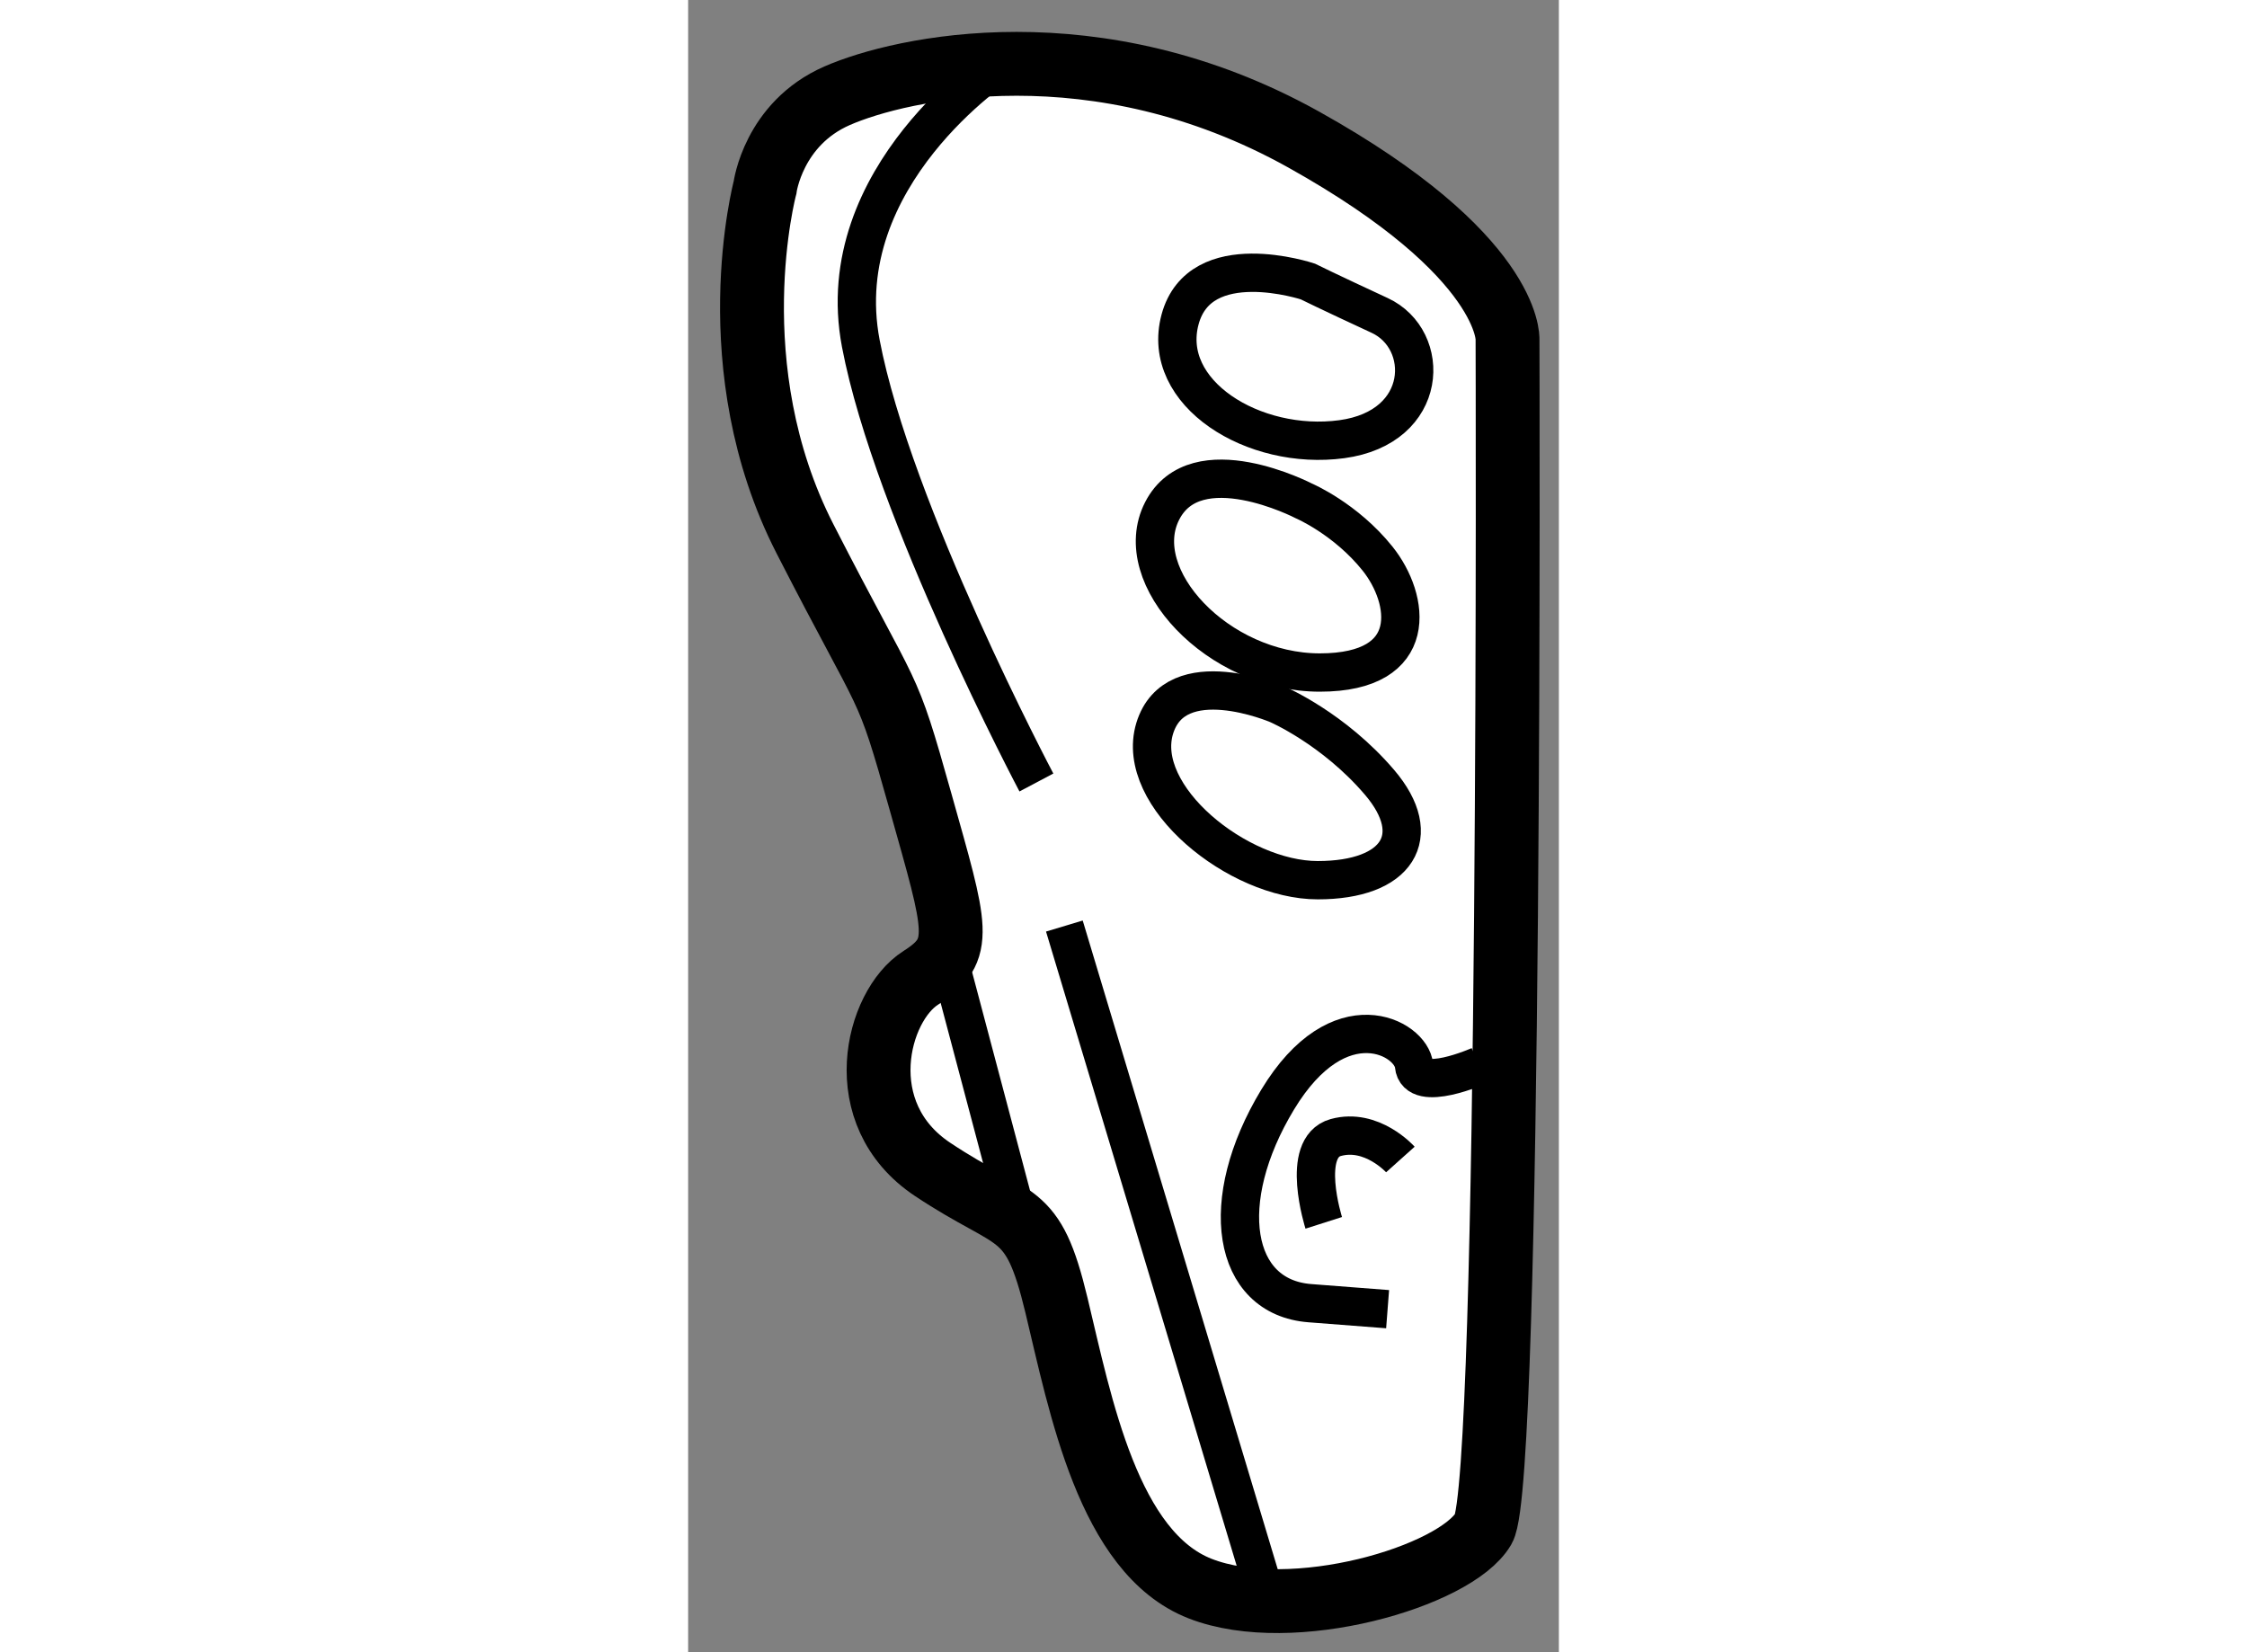
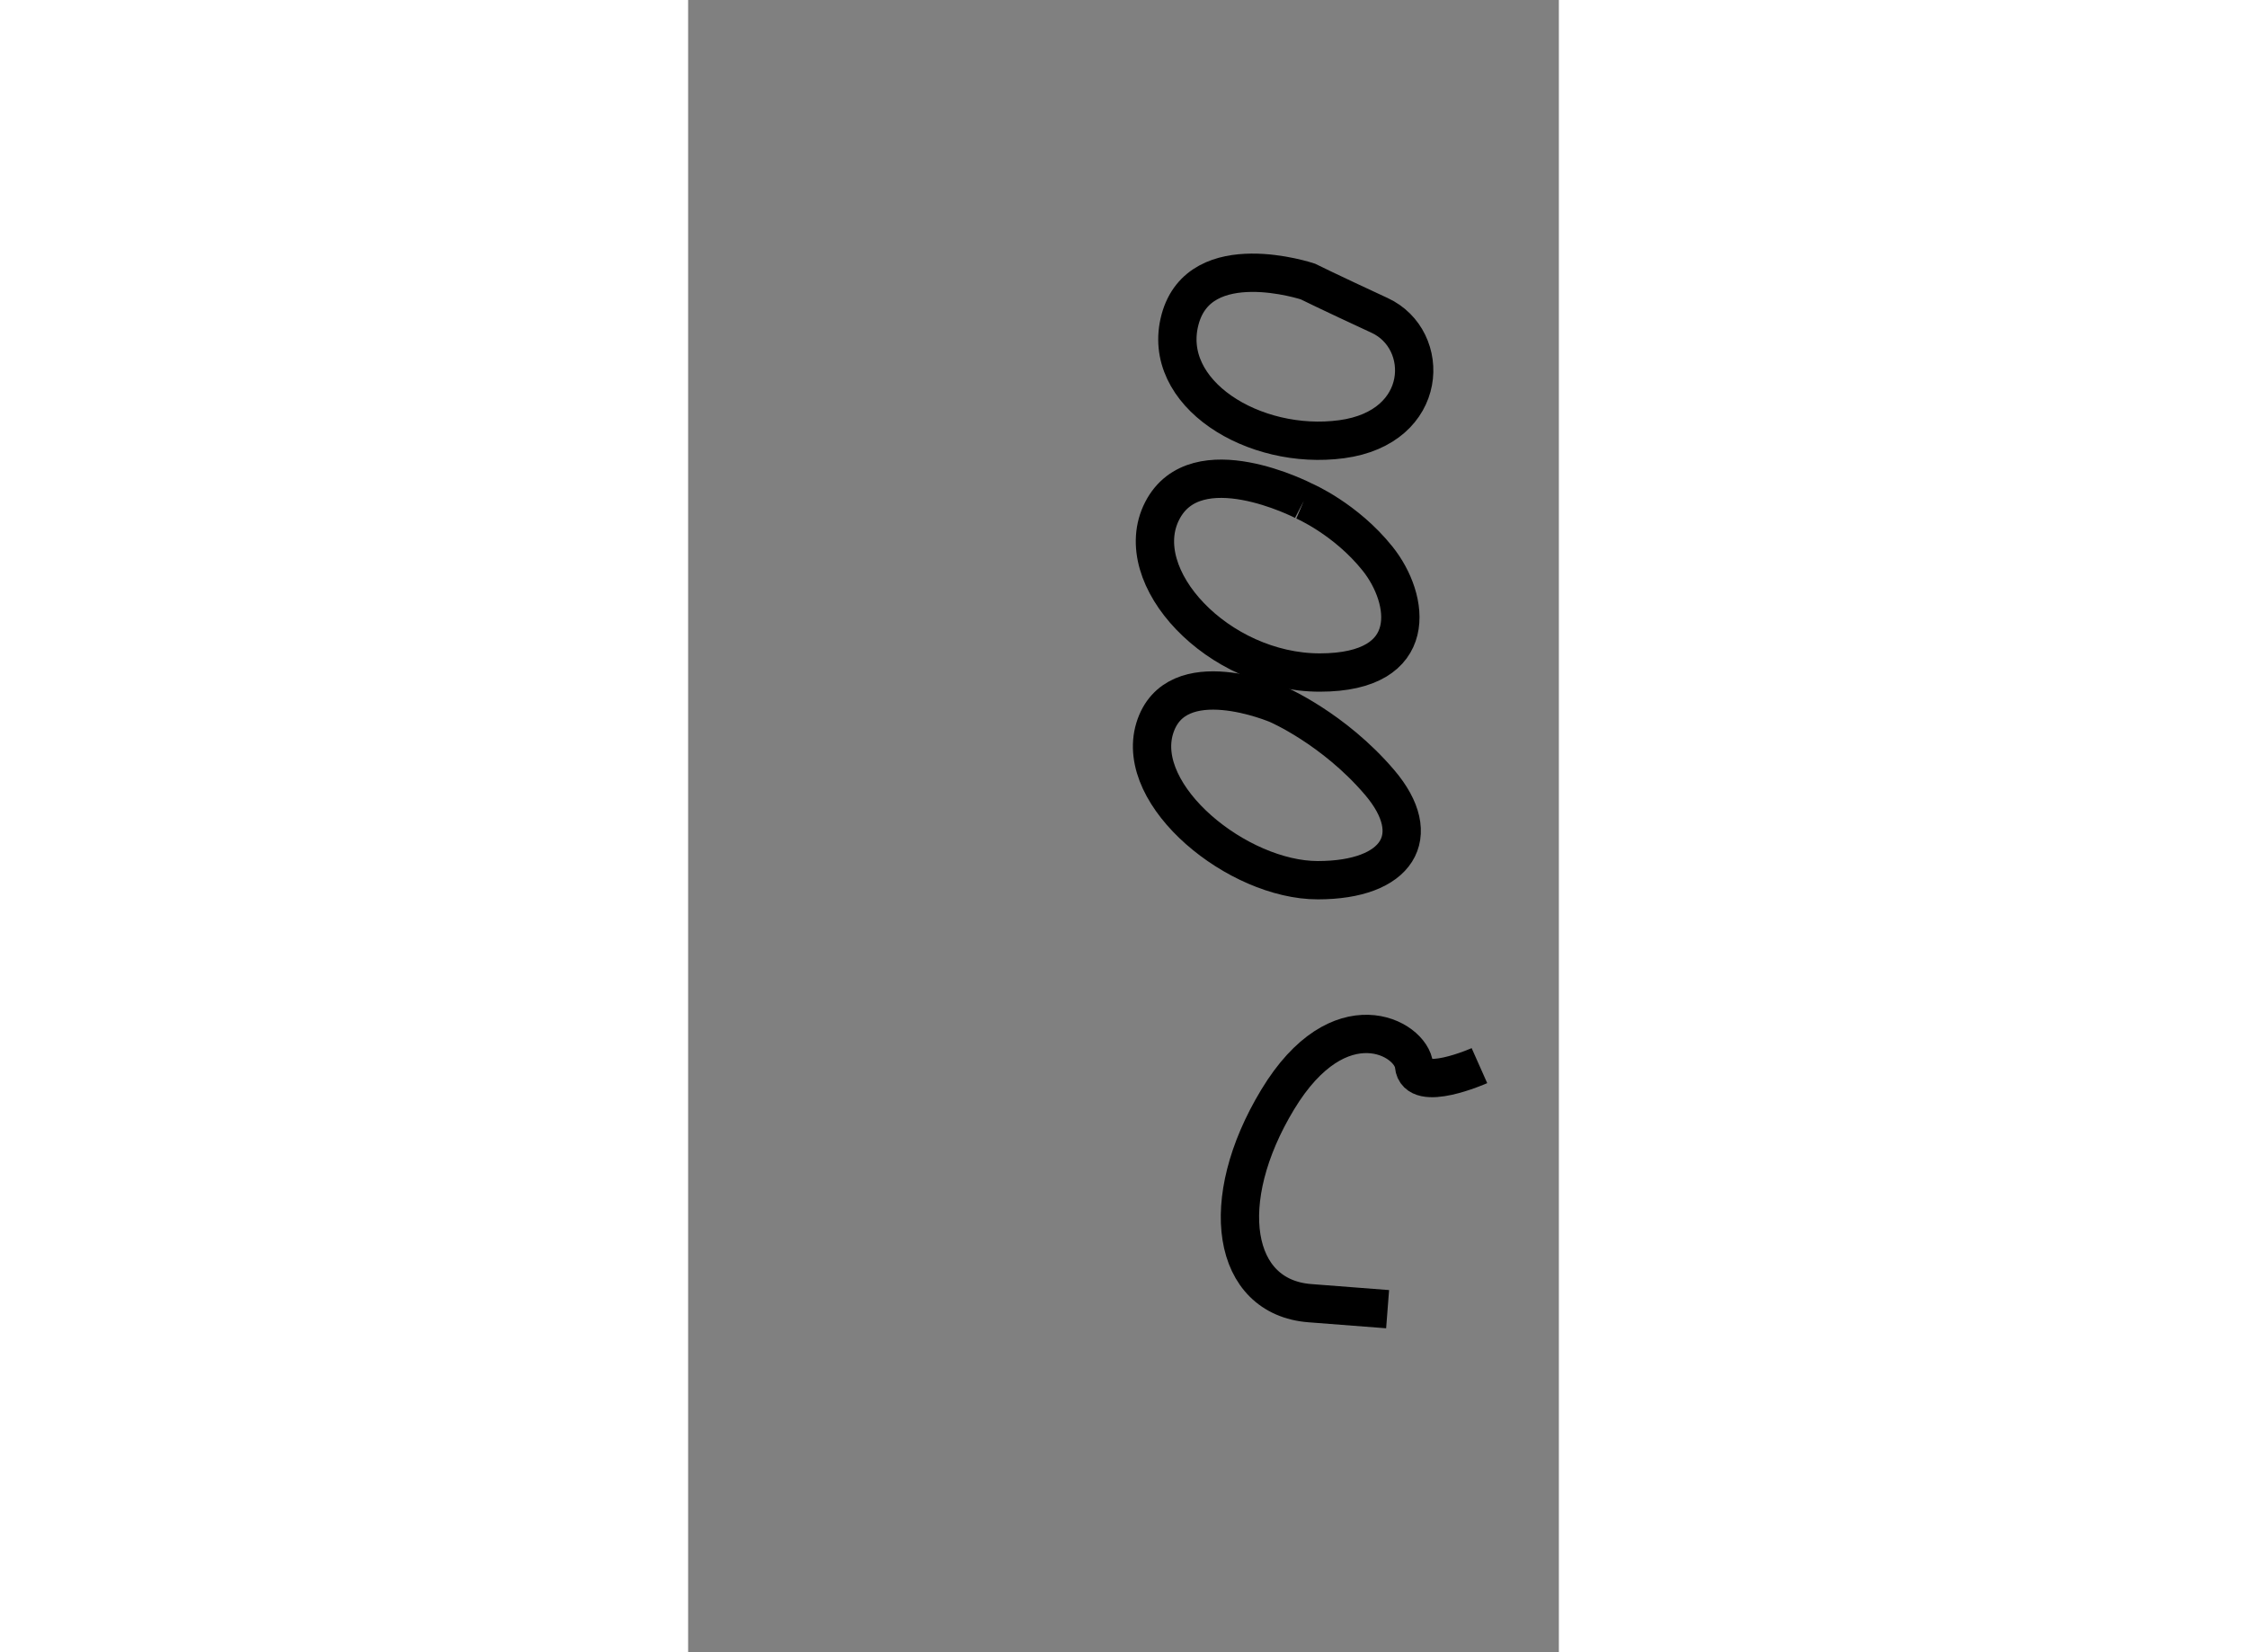
<svg xmlns="http://www.w3.org/2000/svg" version="1.1" x="0px" y="0px" width="244.8px" height="180px" viewBox="213.753 99.184 6.818 12.937" enable-background="new 0 0 244.8 180" xml:space="preserve">
  <rect x="213.753" y="99.184" width="6.818" height="12.937" fill="#808080" stroke="none" />
  <g>
-     <path fill="#FFFFFF" stroke="#000000" stroke-width="0.5" d="M214.355,100.653c0,0-0.375,1.406,0.313,2.75    s0.625,1.063,0.906,2.063s0.344,1.156,0,1.375s-0.563,1.063,0.094,1.5s0.781,0.281,0.969,1.063s0.406,1.938,1.125,2.219    s2-0.094,2.219-0.469s0.188-9.313,0.188-9.313s0.031-0.656-1.594-1.563s-3.156-0.563-3.656-0.344S214.355,100.653,214.355,100.653    z" />
-     <path fill="none" stroke="#000000" stroke-width="0.3" d="M216.199,99.685c0,0-1.344,0.875-1.094,2.188s1.375,3.438,1.375,3.438" />
-     <line fill="none" stroke="#000000" stroke-width="0.3" x1="216.699" y1="106.435" x2="218.23" y2="111.528" />
-     <line fill="none" stroke="#000000" stroke-width="0.3" x1="215.777" y1="106.628" x2="216.342" y2="108.759" />
    <path fill="none" stroke="#000000" stroke-width="0.3" d="M218.605,101.388c0,0-0.844-0.281-1,0.297s0.578,1.031,1.266,0.938    s0.703-0.781,0.297-0.969S218.605,101.388,218.605,101.388z" />
-     <path fill="none" stroke="#000000" stroke-width="0.3" d="M218.574,103.106c0,0-0.844-0.438-1.109,0.078s0.438,1.266,1.234,1.266    s0.703-0.578,0.453-0.891S218.574,103.106,218.574,103.106z" />
+     <path fill="none" stroke="#000000" stroke-width="0.3" d="M218.574,103.106c0,0-0.844-0.438-1.109,0.078s0.438,1.266,1.234,1.266    s0.703-0.578,0.453-0.891S218.574,103.106,218.574,103.106" />
    <path fill="none" stroke="#000000" stroke-width="0.3" d="M218.369,104.7c0,0-0.801-0.344-0.963,0.188    c-0.16,0.531,0.652,1.188,1.277,1.188s0.844-0.344,0.484-0.766S218.369,104.7,218.369,104.7z" />
    <path fill="none" stroke="#000000" stroke-width="0.3" d="M219.949,107.528c0,0-0.492,0.219-0.512,0s-0.586-0.531-1.068,0.266    s-0.357,1.547,0.252,1.594s0.609,0.047,0.609,0.047" />
-     <path fill="none" stroke="#000000" stroke-width="0.3" d="M218.73,108.759c0,0-0.188-0.59,0.094-0.668s0.506,0.172,0.506,0.172" />
  </g>
</svg>